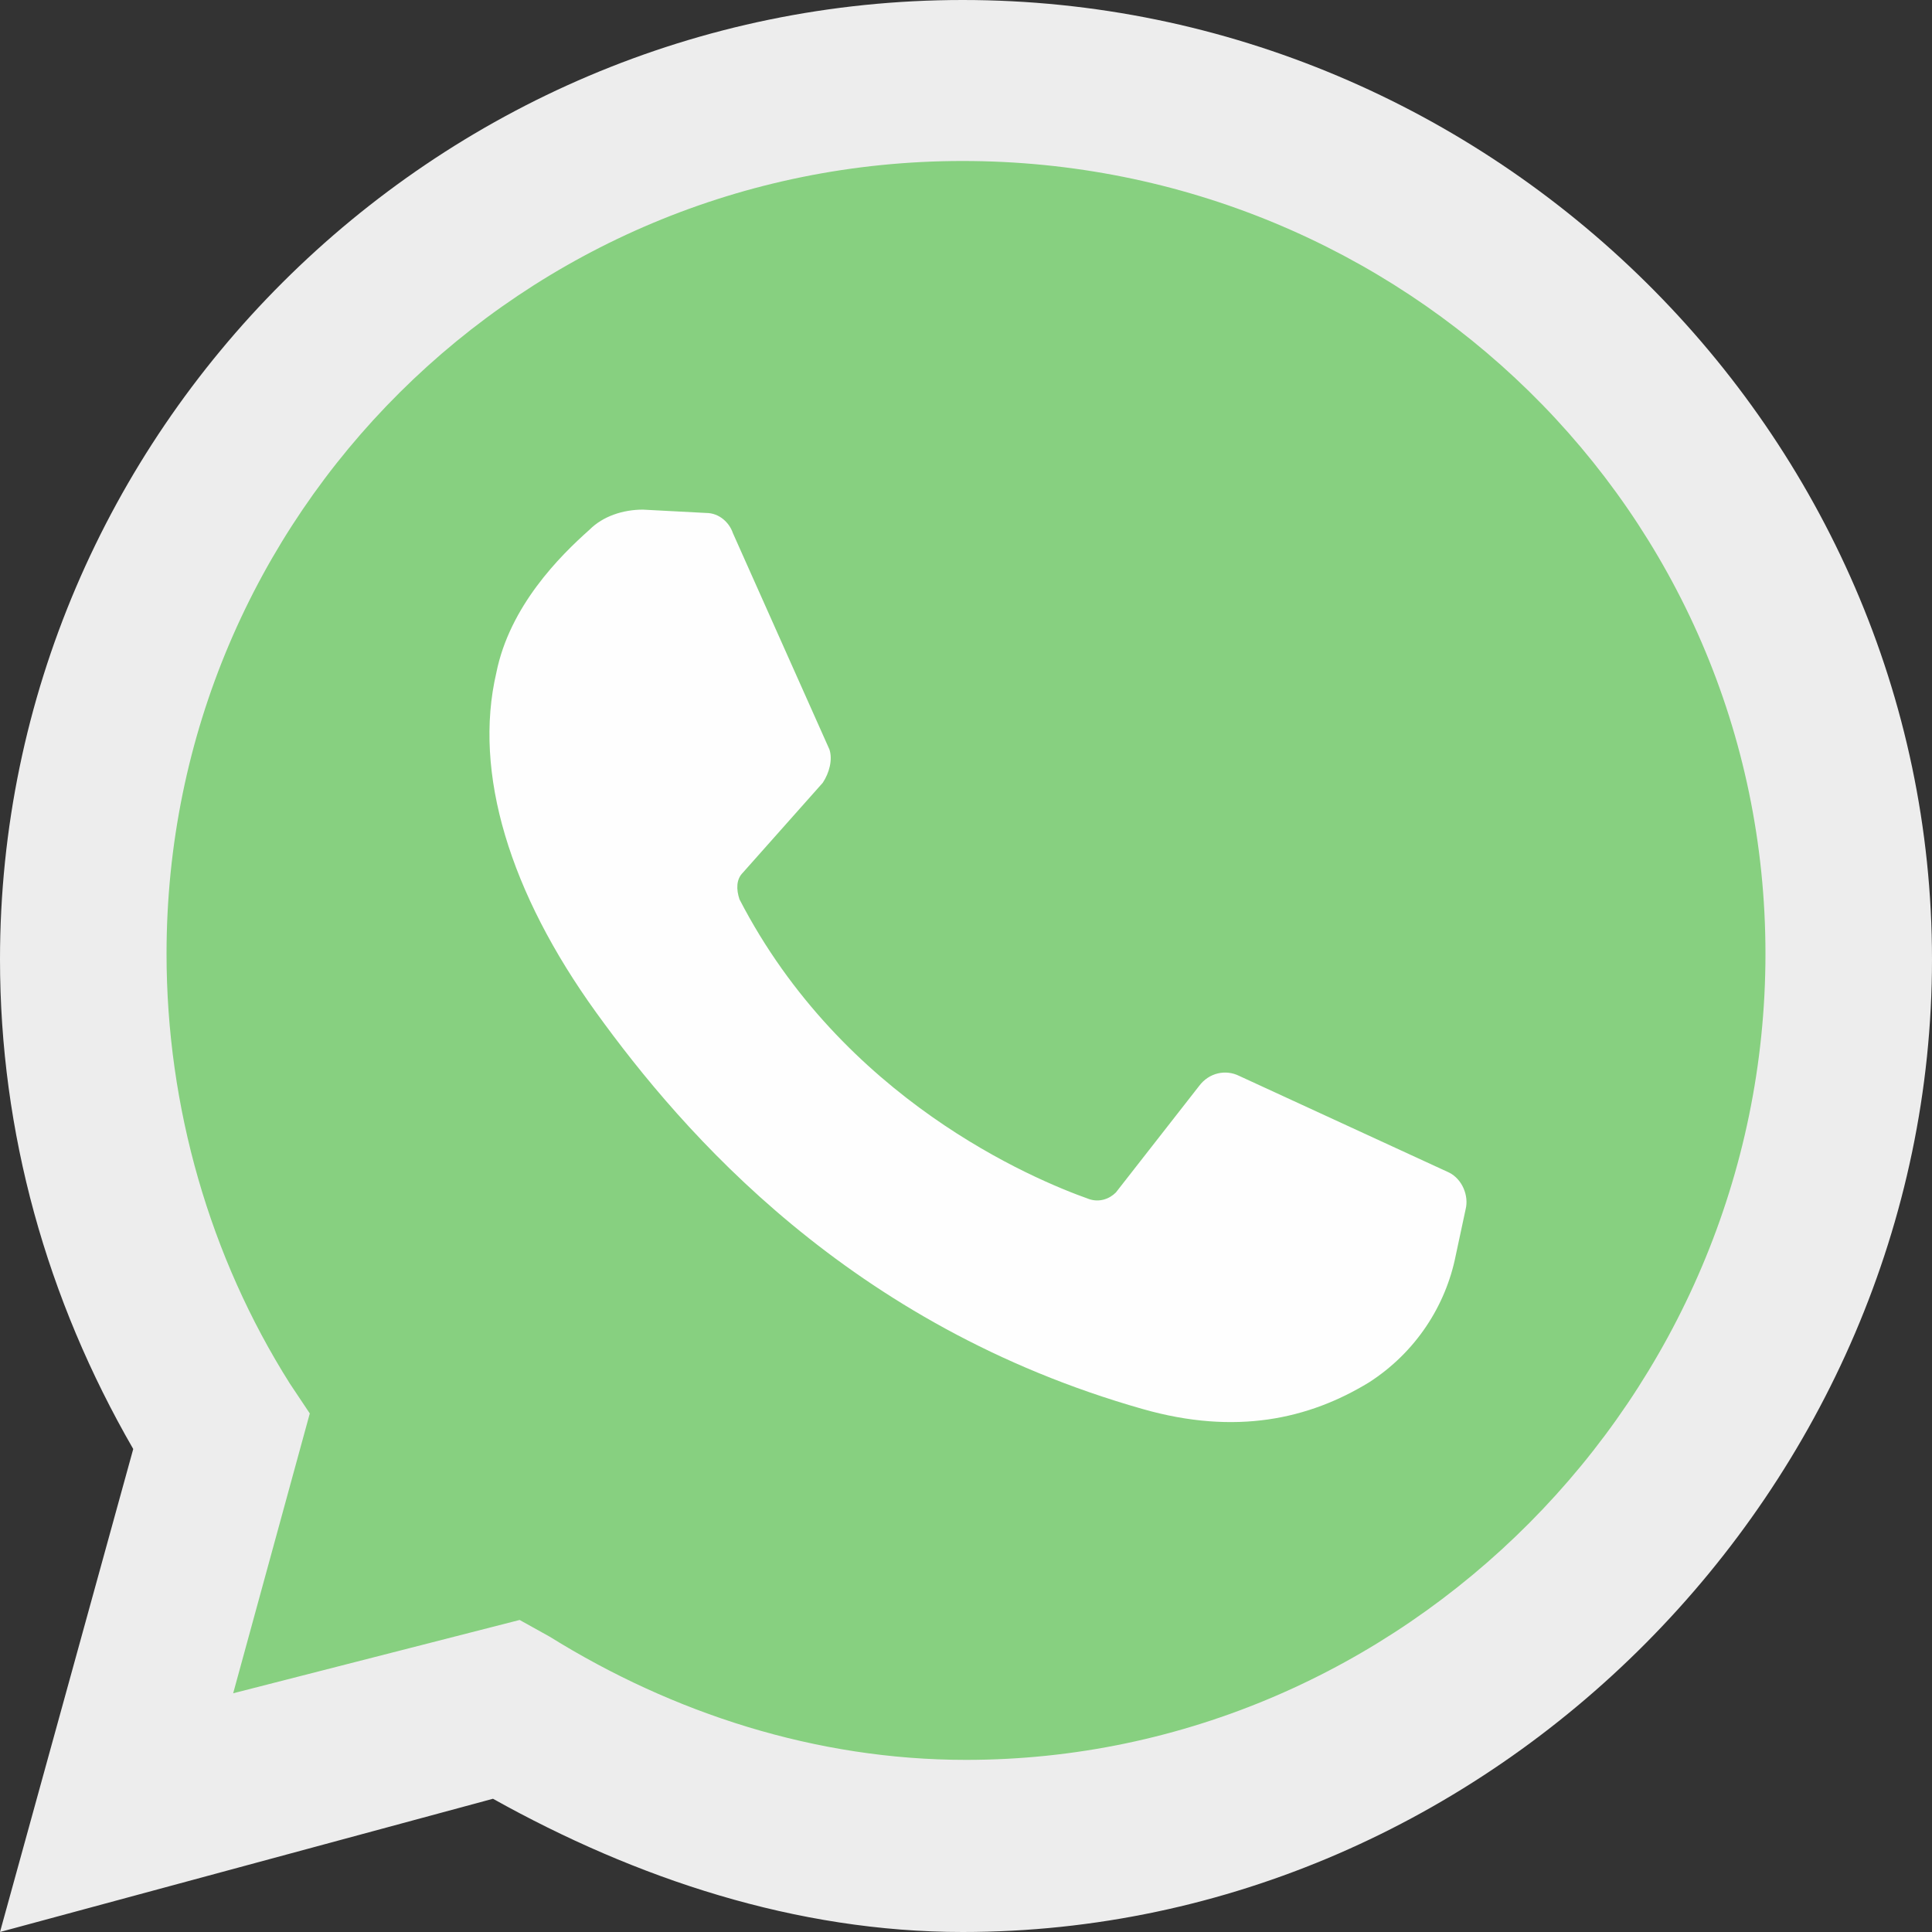
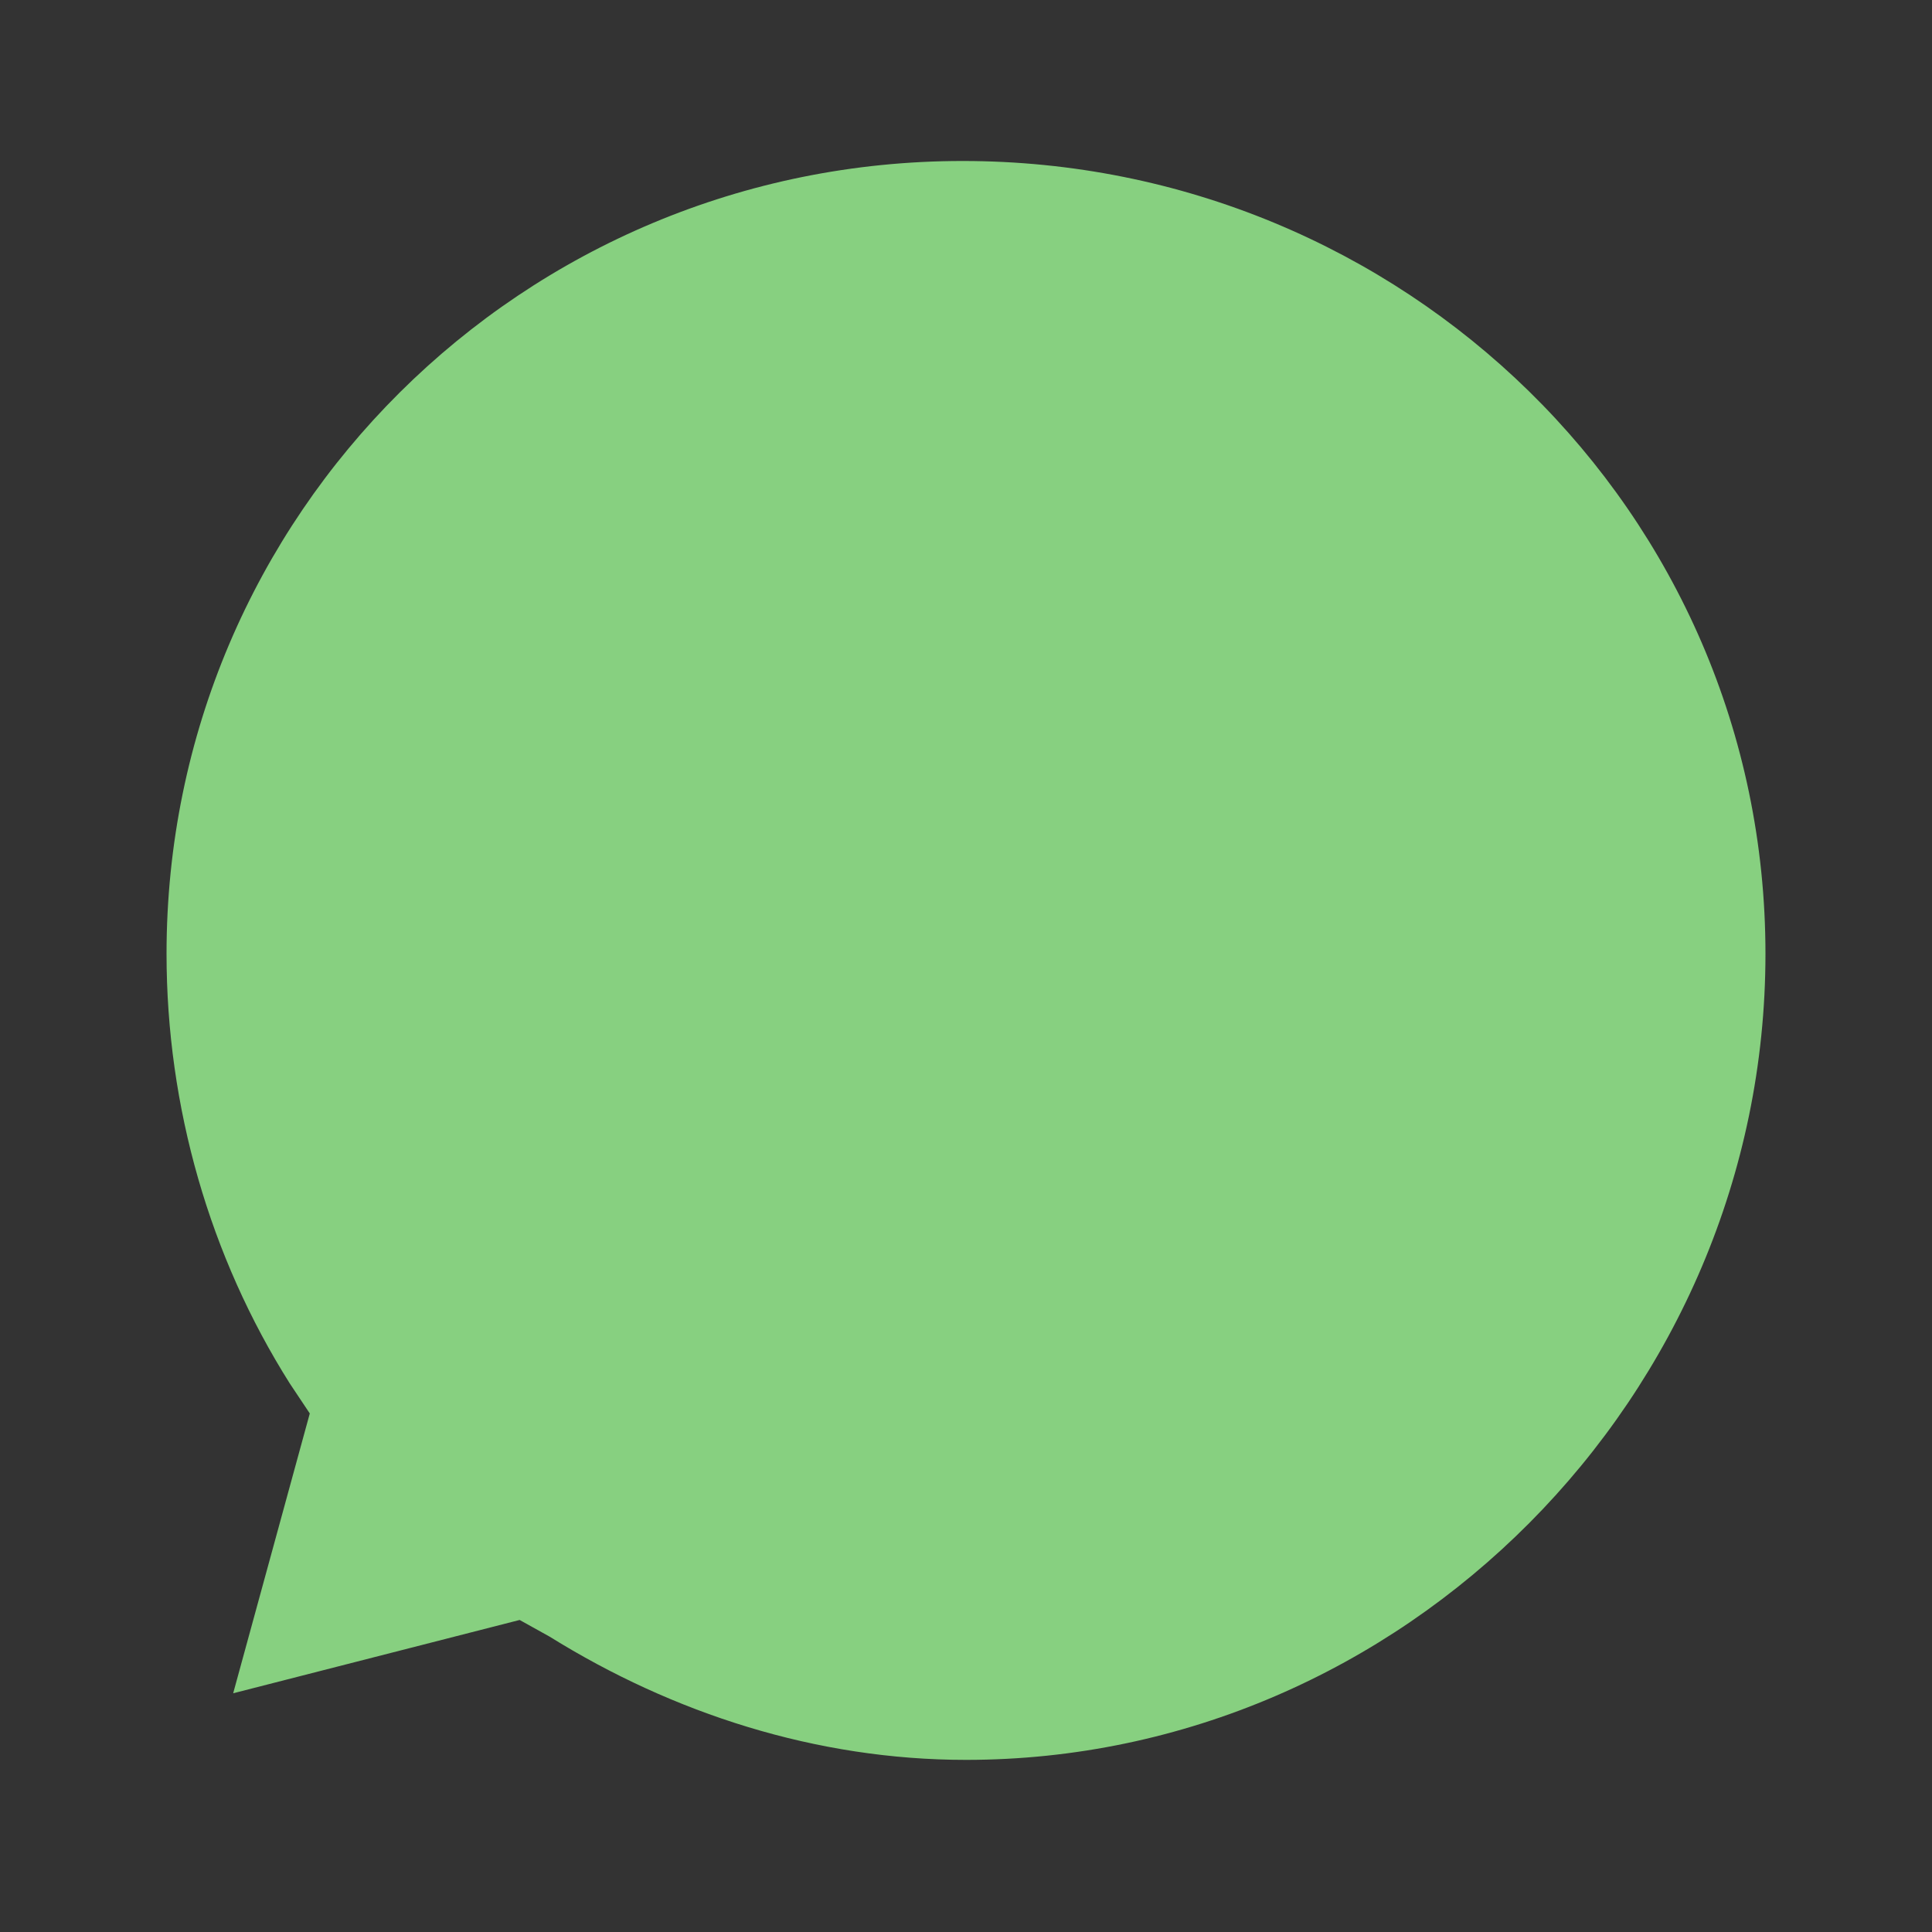
<svg xmlns="http://www.w3.org/2000/svg" width="55" height="55" viewBox="0 0 55 55" fill="none">
  <rect x="0" y="0" width="55" height="55" fill="#333333" stroke="none" />
-   <path d="M0 55L3.793 41.25C1.328 36.983 0 32.241 0 27.31C0 12.328 12.328 0 27.405 0C42.483 0 55 12.328 55 27.31C55 42.293 42.483 55 27.405 55C22.664 55 18.112 53.483 14.034 51.207L0 55Z" fill="#EDEDED" />
  <path d="M14.793 46.117L15.647 46.592C19.155 48.773 23.233 50.1 27.5 50.1C39.922 50.1 50.259 39.764 50.259 27.152C50.259 14.54 39.922 4.583 27.405 4.583C14.888 4.583 4.741 14.635 4.741 27.152C4.741 31.514 5.974 35.781 8.25 39.385L8.819 40.238L6.638 48.204L14.793 46.117Z" fill="#87D080" />
-   <path d="M20.103 14.603L18.302 14.508C17.733 14.508 17.164 14.697 16.785 15.077C15.931 15.835 14.509 17.258 14.129 19.154C13.466 21.999 14.509 25.413 16.974 28.827C19.44 32.241 24.181 37.741 32.526 40.111C35.181 40.87 37.267 40.396 38.974 39.353C40.302 38.499 41.155 37.172 41.44 35.749L41.724 34.422C41.819 34.042 41.629 33.568 41.25 33.379L35.276 30.628C34.897 30.439 34.422 30.534 34.138 30.913L31.767 33.947C31.578 34.137 31.293 34.232 31.009 34.137C29.397 33.568 23.991 31.292 21.052 25.603C20.957 25.318 20.957 25.034 21.147 24.844L23.422 22.284C23.612 21.999 23.707 21.62 23.612 21.335L20.862 15.172C20.767 14.887 20.483 14.603 20.103 14.603Z" fill="#FEFEFE" />
</svg>